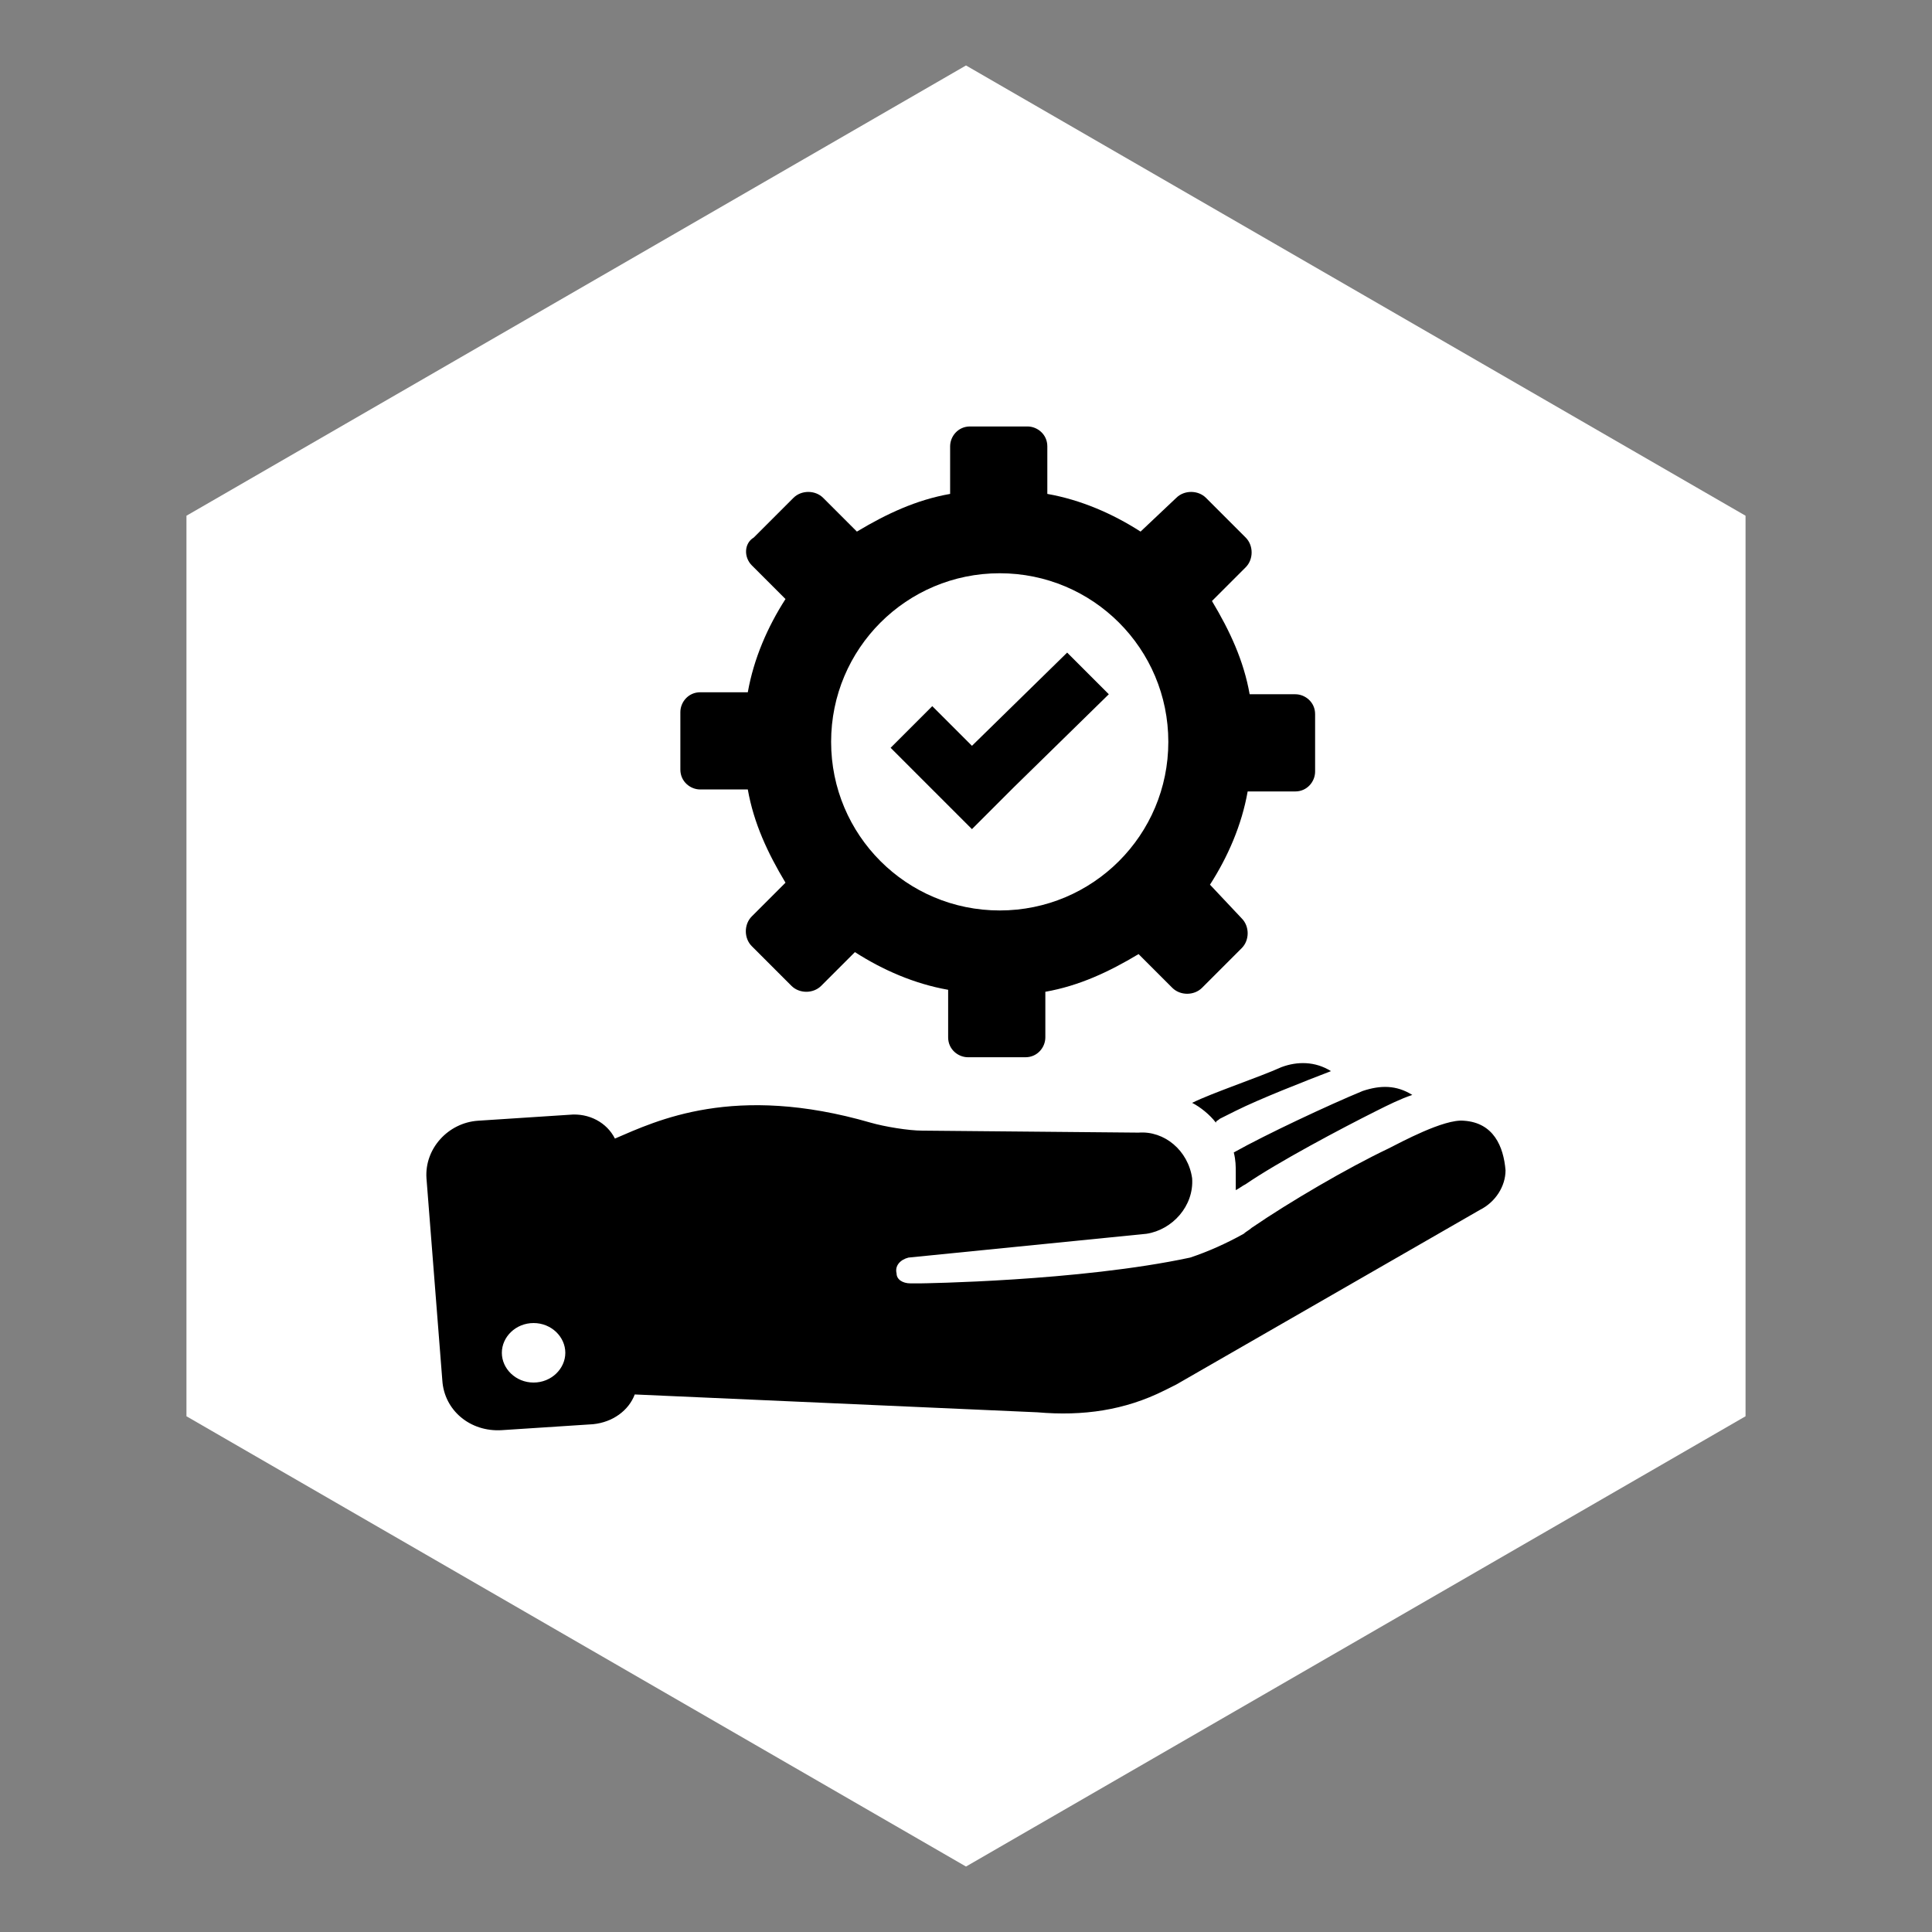
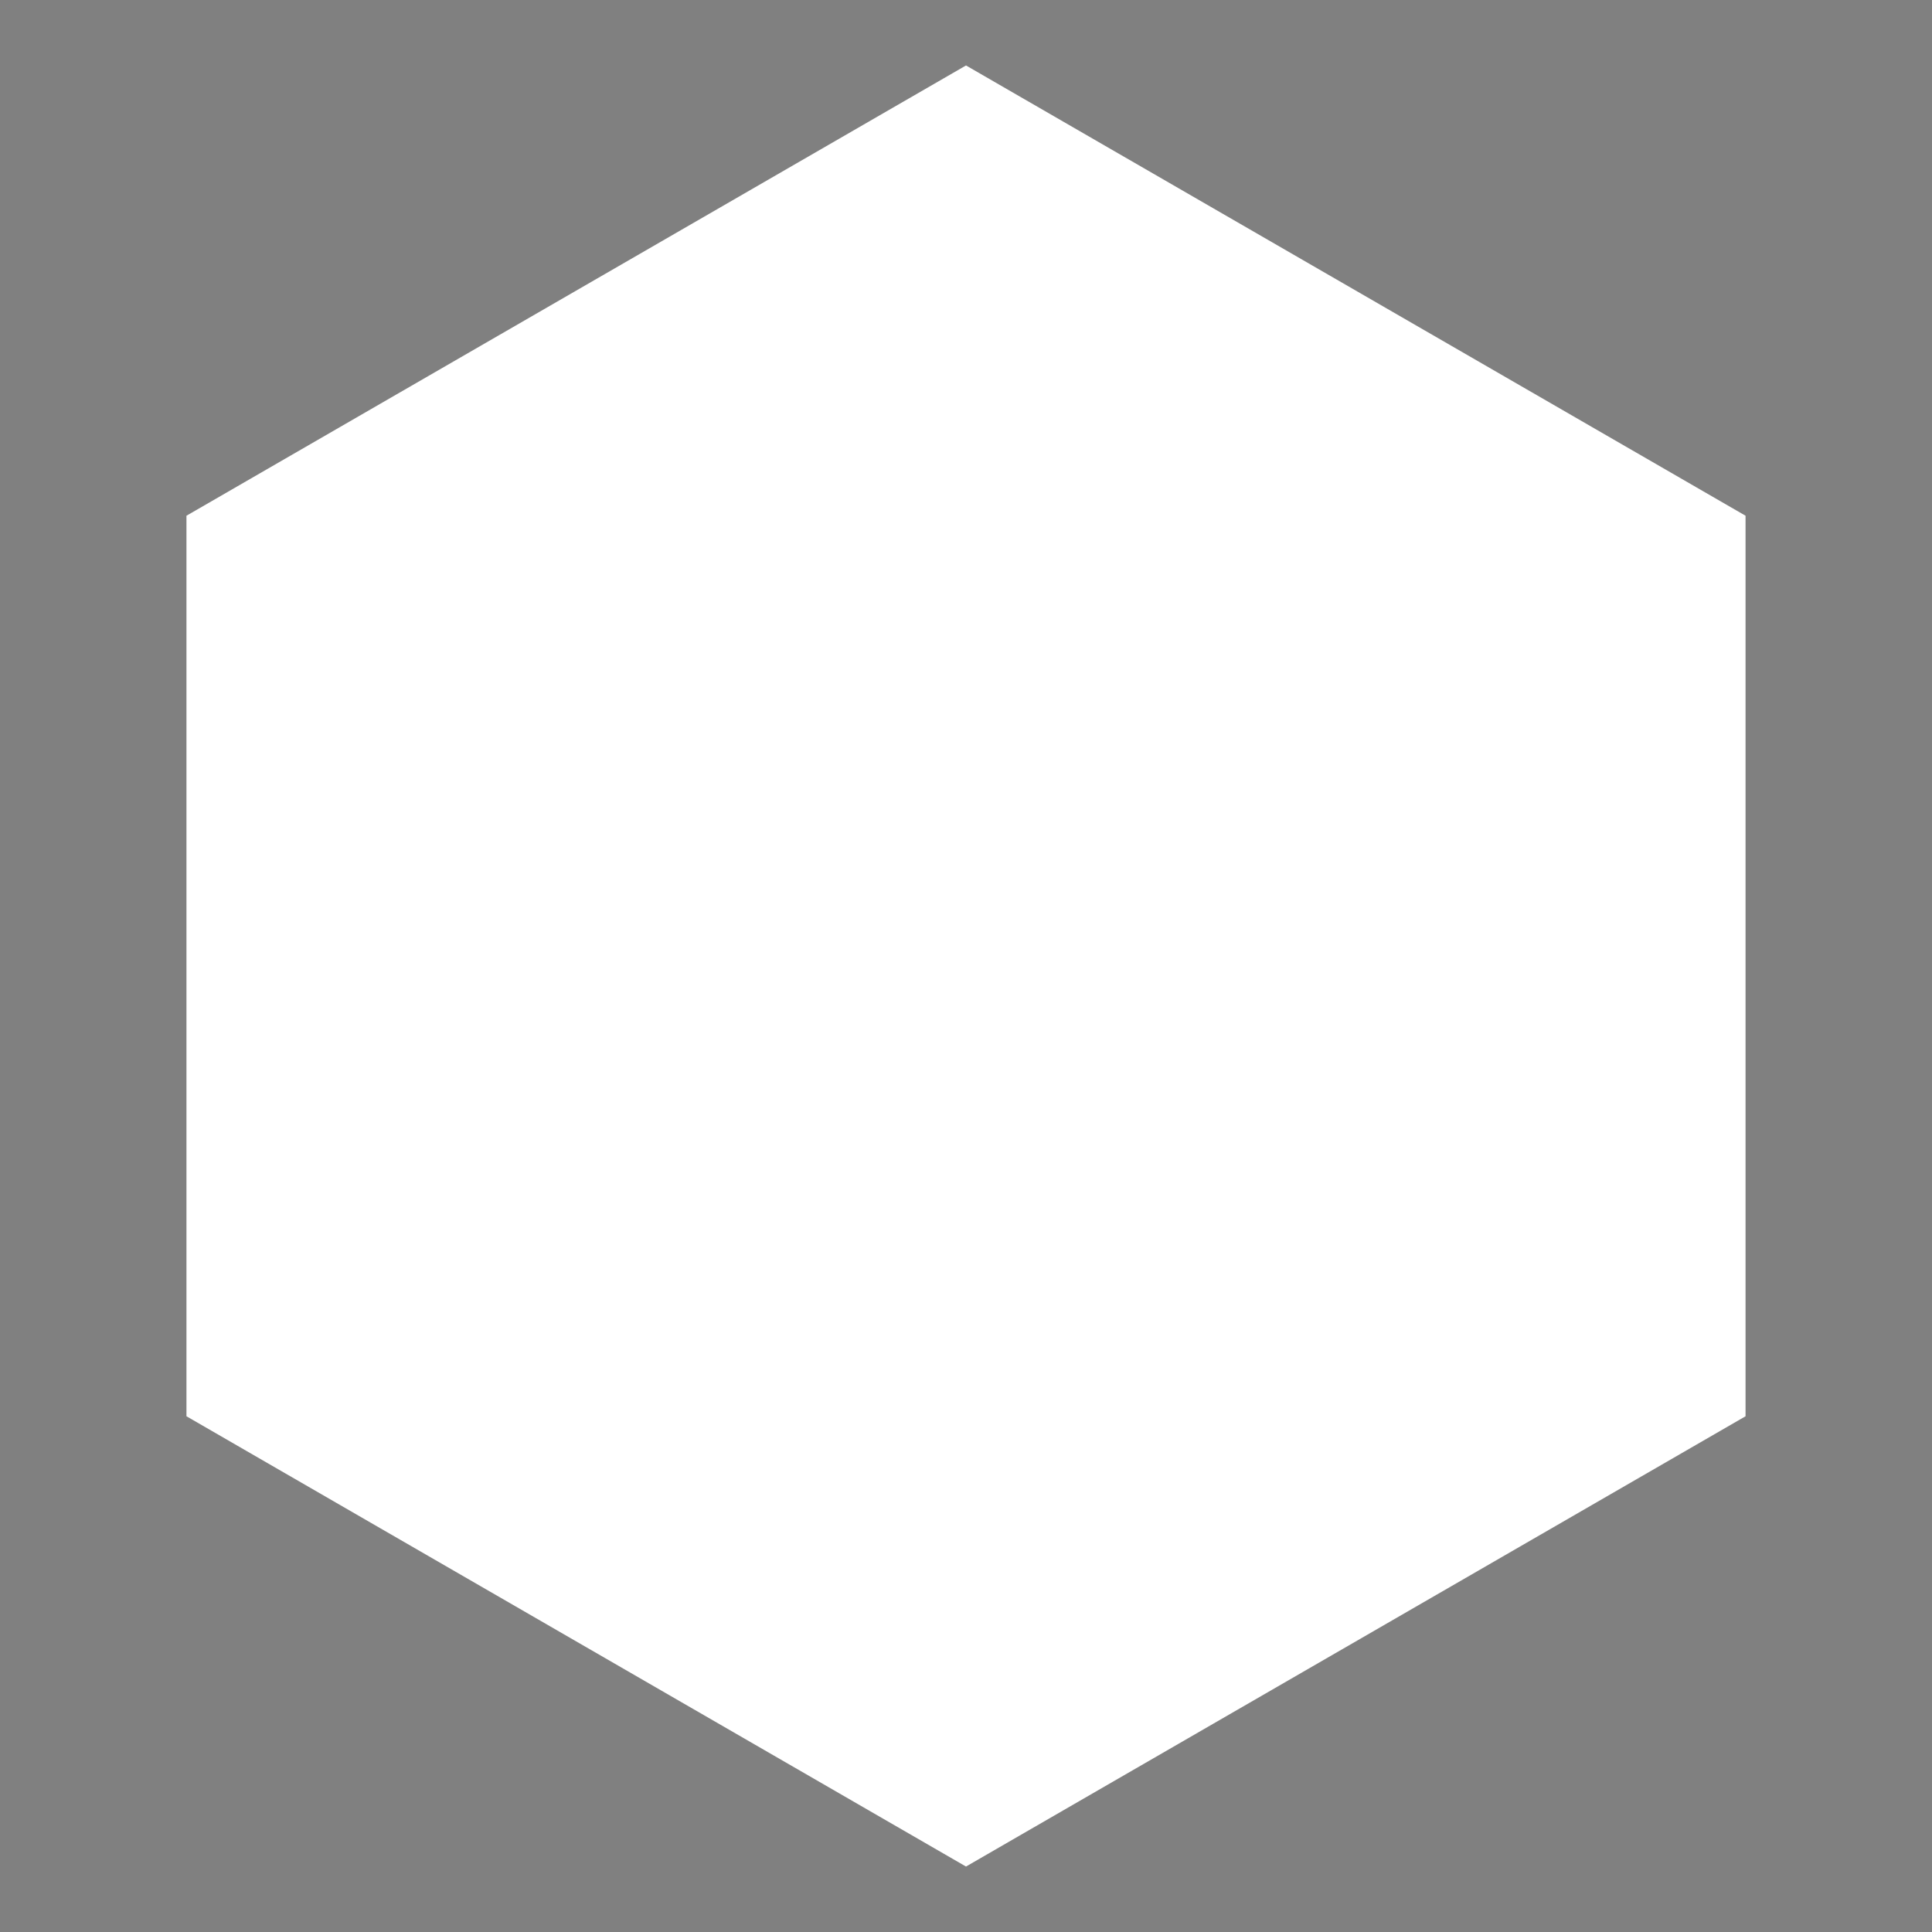
<svg xmlns="http://www.w3.org/2000/svg" version="1.1" id="Layer_1" x="0px" y="0px" viewBox="0 0 97.4 97.4" style="enable-background:new 0 0 97.4 97.4;" xml:space="preserve">
  <rect x="0" y="0" width="97.4" height="97.4" fill="#808080" stroke="none" />
  <style type="text/css">
	.st0{fill:#FFFFFF;}
</style>
  <g>
    <polygon class="st0" points="88,71.4 88,26 48.7,3.3 9.4,26 9.4,71.4 48.7,94.1  " />
  </g>
-   <path d="M73.8,56.5c-1-0.1-3.2,1.1-3.8,1.4c-2.1,1-5,2.7-6.9,4c-0.1,0.1-0.3,0.2-0.4,0.3c-0.9,0.5-1.8,0.9-2.7,1.2  c-5.6,1.2-13.6,1.3-13.6,1.3h-0.5c-0.4,0-0.7-0.2-0.7-0.5c-0.1-0.4,0.2-0.7,0.6-0.8l12-1.2c1.3-0.2,2.4-1.4,2.3-2.8  c-0.2-1.4-1.4-2.4-2.7-2.3L46.5,57c-0.7,0-1.9-0.2-2.6-0.4c-6.9-2-10.8-0.1-12.9,0.8c-0.4-0.8-1.3-1.3-2.3-1.2l-4.6,0.3  c-1.5,0.1-2.7,1.4-2.6,2.9l0.8,10.2c0.1,1.5,1.4,2.6,3,2.5l4.6-0.3c1-0.1,1.8-0.7,2.1-1.5l20.3,0.9c2.3,0.2,4.4-0.1,6.4-1.1l0.6-0.3  L74.6,61c0.8-0.4,1.3-1.2,1.3-2C75.8,57.8,75.3,56.6,73.8,56.5z M26.9,69.7c-0.9,0-1.6-0.7-1.6-1.5s0.7-1.5,1.6-1.5s1.6,0.7,1.6,1.5  S27.8,69.7,26.9,69.7z M62.2,58.1c1.6-0.9,4.8-2.4,6.5-3.1c0.9-0.3,1.7-0.3,2.5,0.2c-0.6,0.2-1.2,0.5-1.8,0.8  c-1.8,0.9-5,2.6-6.6,3.7c-0.2,0.1-0.3,0.2-0.5,0.3c0-0.3,0-0.5,0-0.9C62.3,58.8,62.3,58.5,62.2,58.1L62.2,58.1z M67.1,54  c-1.3,0.5-3.6,1.4-4.8,2l-0.8,0.4c-0.1,0.1-0.2,0.1-0.2,0.2c-0.3-0.4-0.8-0.8-1.2-1c1-0.5,3.4-1.3,4.5-1.8  C65.4,53.5,66.3,53.5,67.1,54z M37.9,28.5l1.7,1.7c-0.9,1.4-1.6,3-1.9,4.7h-2.4c-0.6,0-1,0.5-1,1v2.9c0,0.6,0.5,1,1,1h2.4  c0.3,1.7,1,3.2,1.9,4.7l-1.7,1.7c-0.4,0.4-0.4,1.1,0,1.5l2,2c0.4,0.4,1.1,0.4,1.5,0l1.7-1.7c1.4,0.9,3,1.6,4.7,1.9v2.4  c0,0.6,0.5,1,1,1h2.9c0.6,0,1-0.5,1-1V50c1.7-0.3,3.2-1,4.7-1.9l1.7,1.7c0.4,0.4,1.1,0.4,1.5,0l2-2c0.4-0.4,0.4-1.1,0-1.5L61,44.6  c0.9-1.4,1.6-3,1.9-4.7h2.4c0.6,0,1-0.5,1-1V36c0-0.6-0.5-1-1-1H63c-0.3-1.7-1-3.2-1.9-4.7l1.7-1.7c0.4-0.4,0.4-1.1,0-1.5l-2-2  c-0.4-0.4-1.1-0.4-1.5,0l-1.8,1.7c-1.4-0.9-3-1.6-4.7-1.9v-2.4c0-0.6-0.5-1-1-1h-2.9c-0.6,0-1,0.5-1,1v2.4c-1.7,0.3-3.2,1-4.7,1.9  l-1.7-1.7c-0.4-0.4-1.1-0.4-1.5,0l-2,2C37.5,27.4,37.5,28.1,37.9,28.5z M50.4,28.9c4.7,0,8.5,3.8,8.5,8.5s-3.8,8.5-8.5,8.5  s-8.5-3.8-8.5-8.5S45.7,28.9,50.4,28.9z M46.9,39.7l-2-2l2.1-2.1l2,2l4.8-4.7l2.1,2.1l-4.8,4.7L49,41.8L46.9,39.7z" />
</svg>